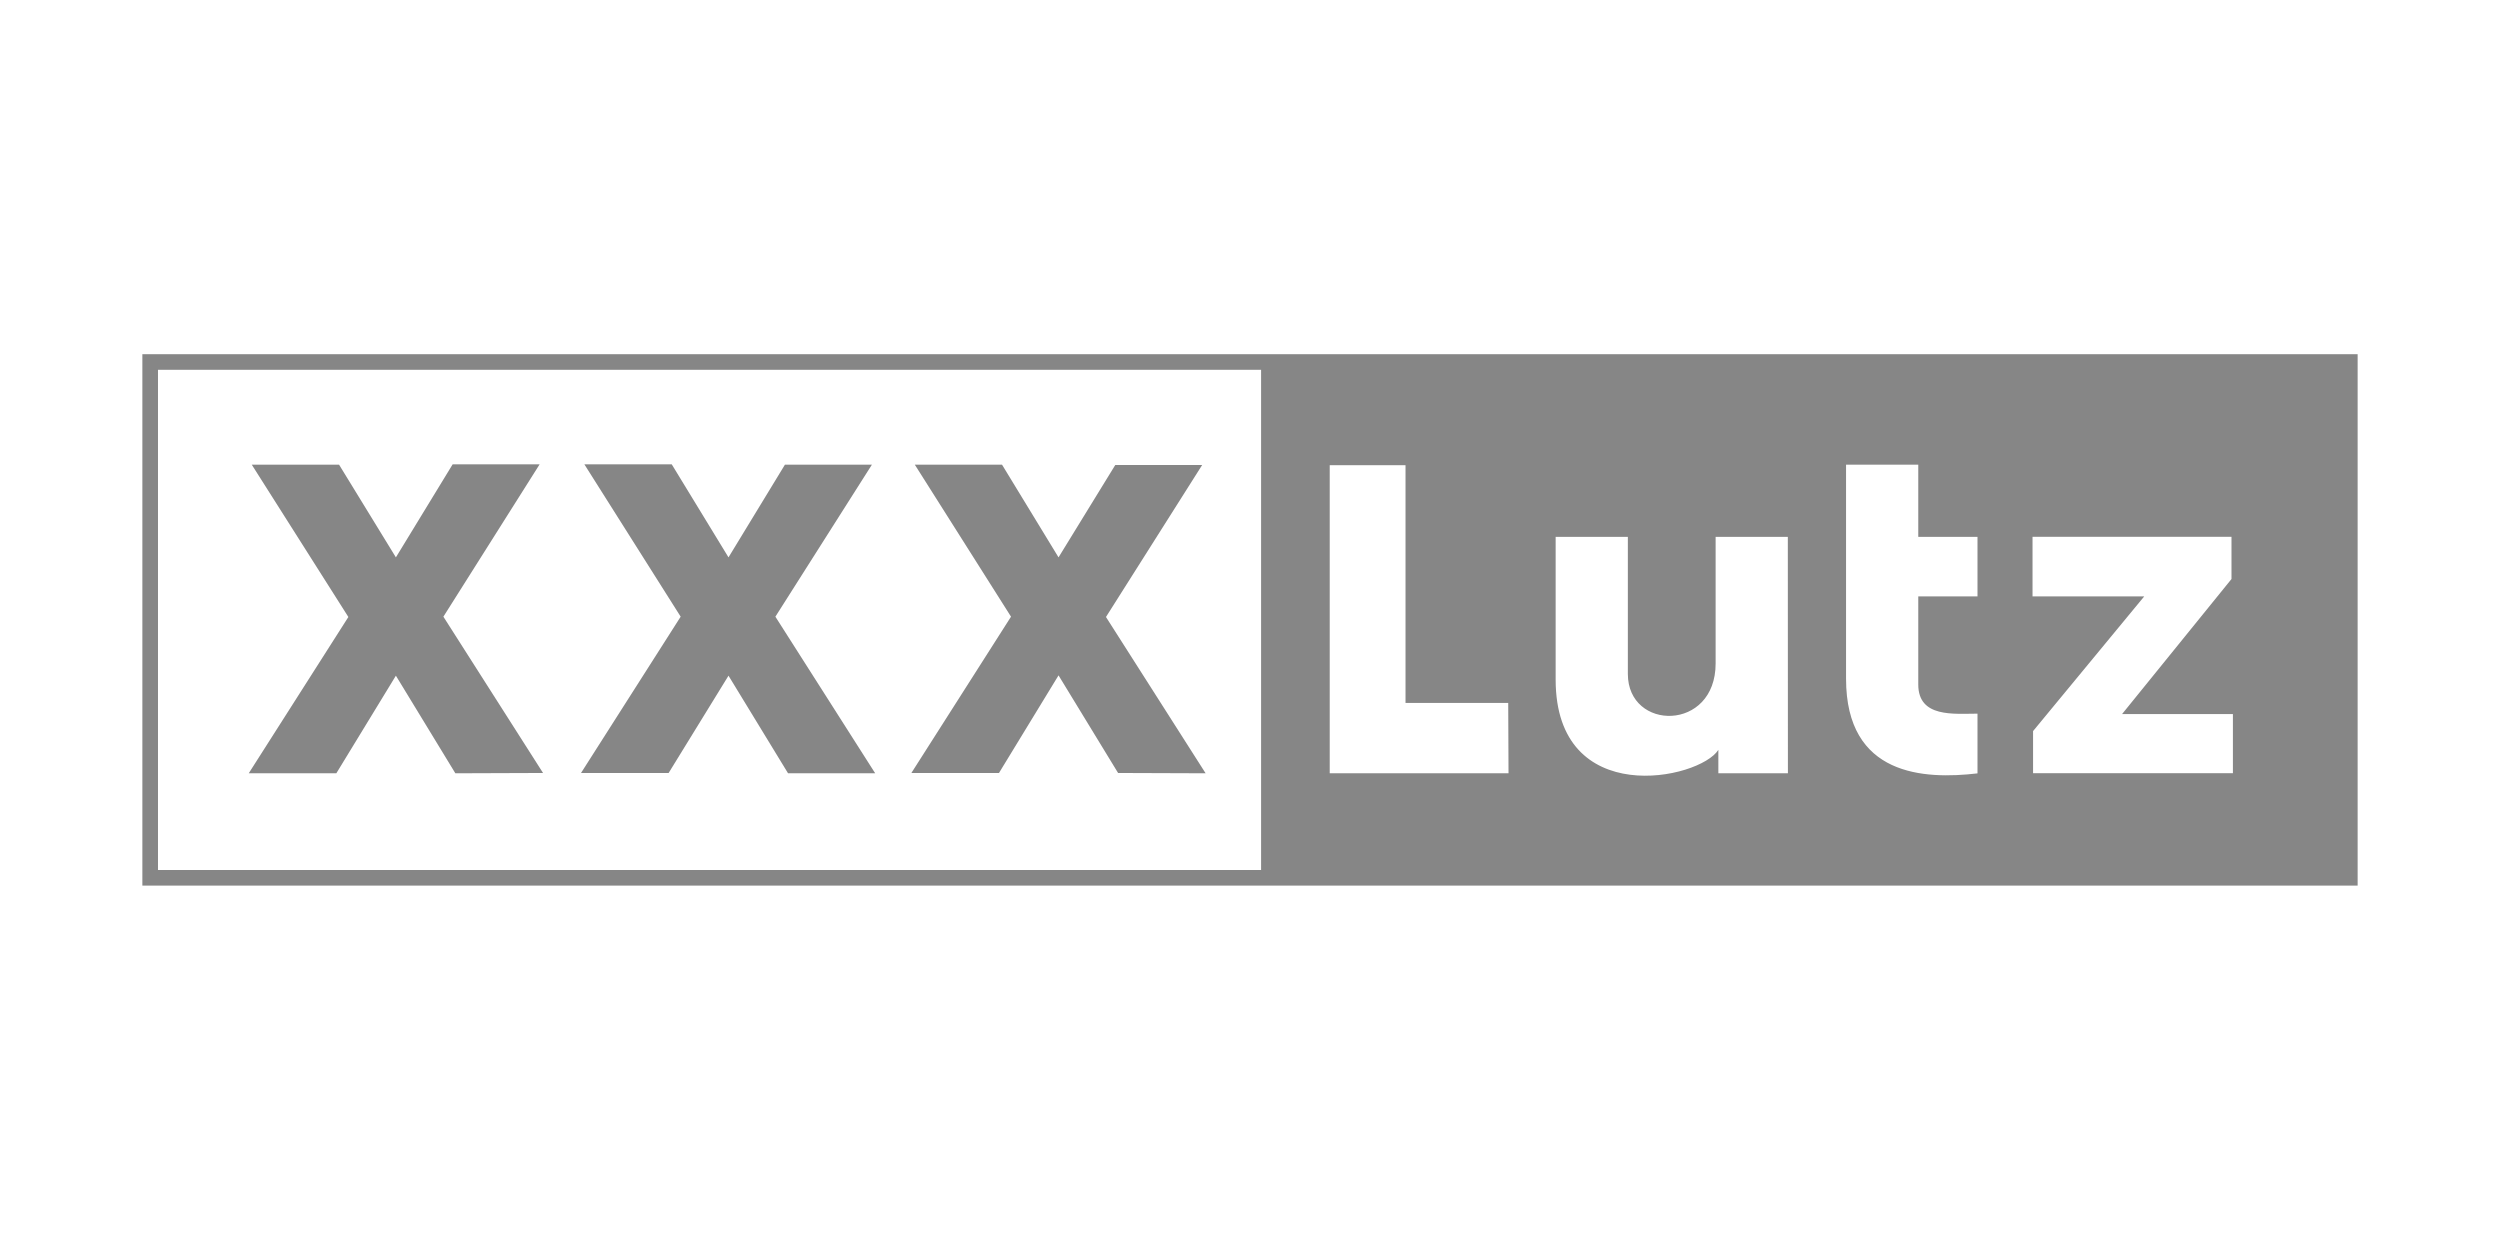
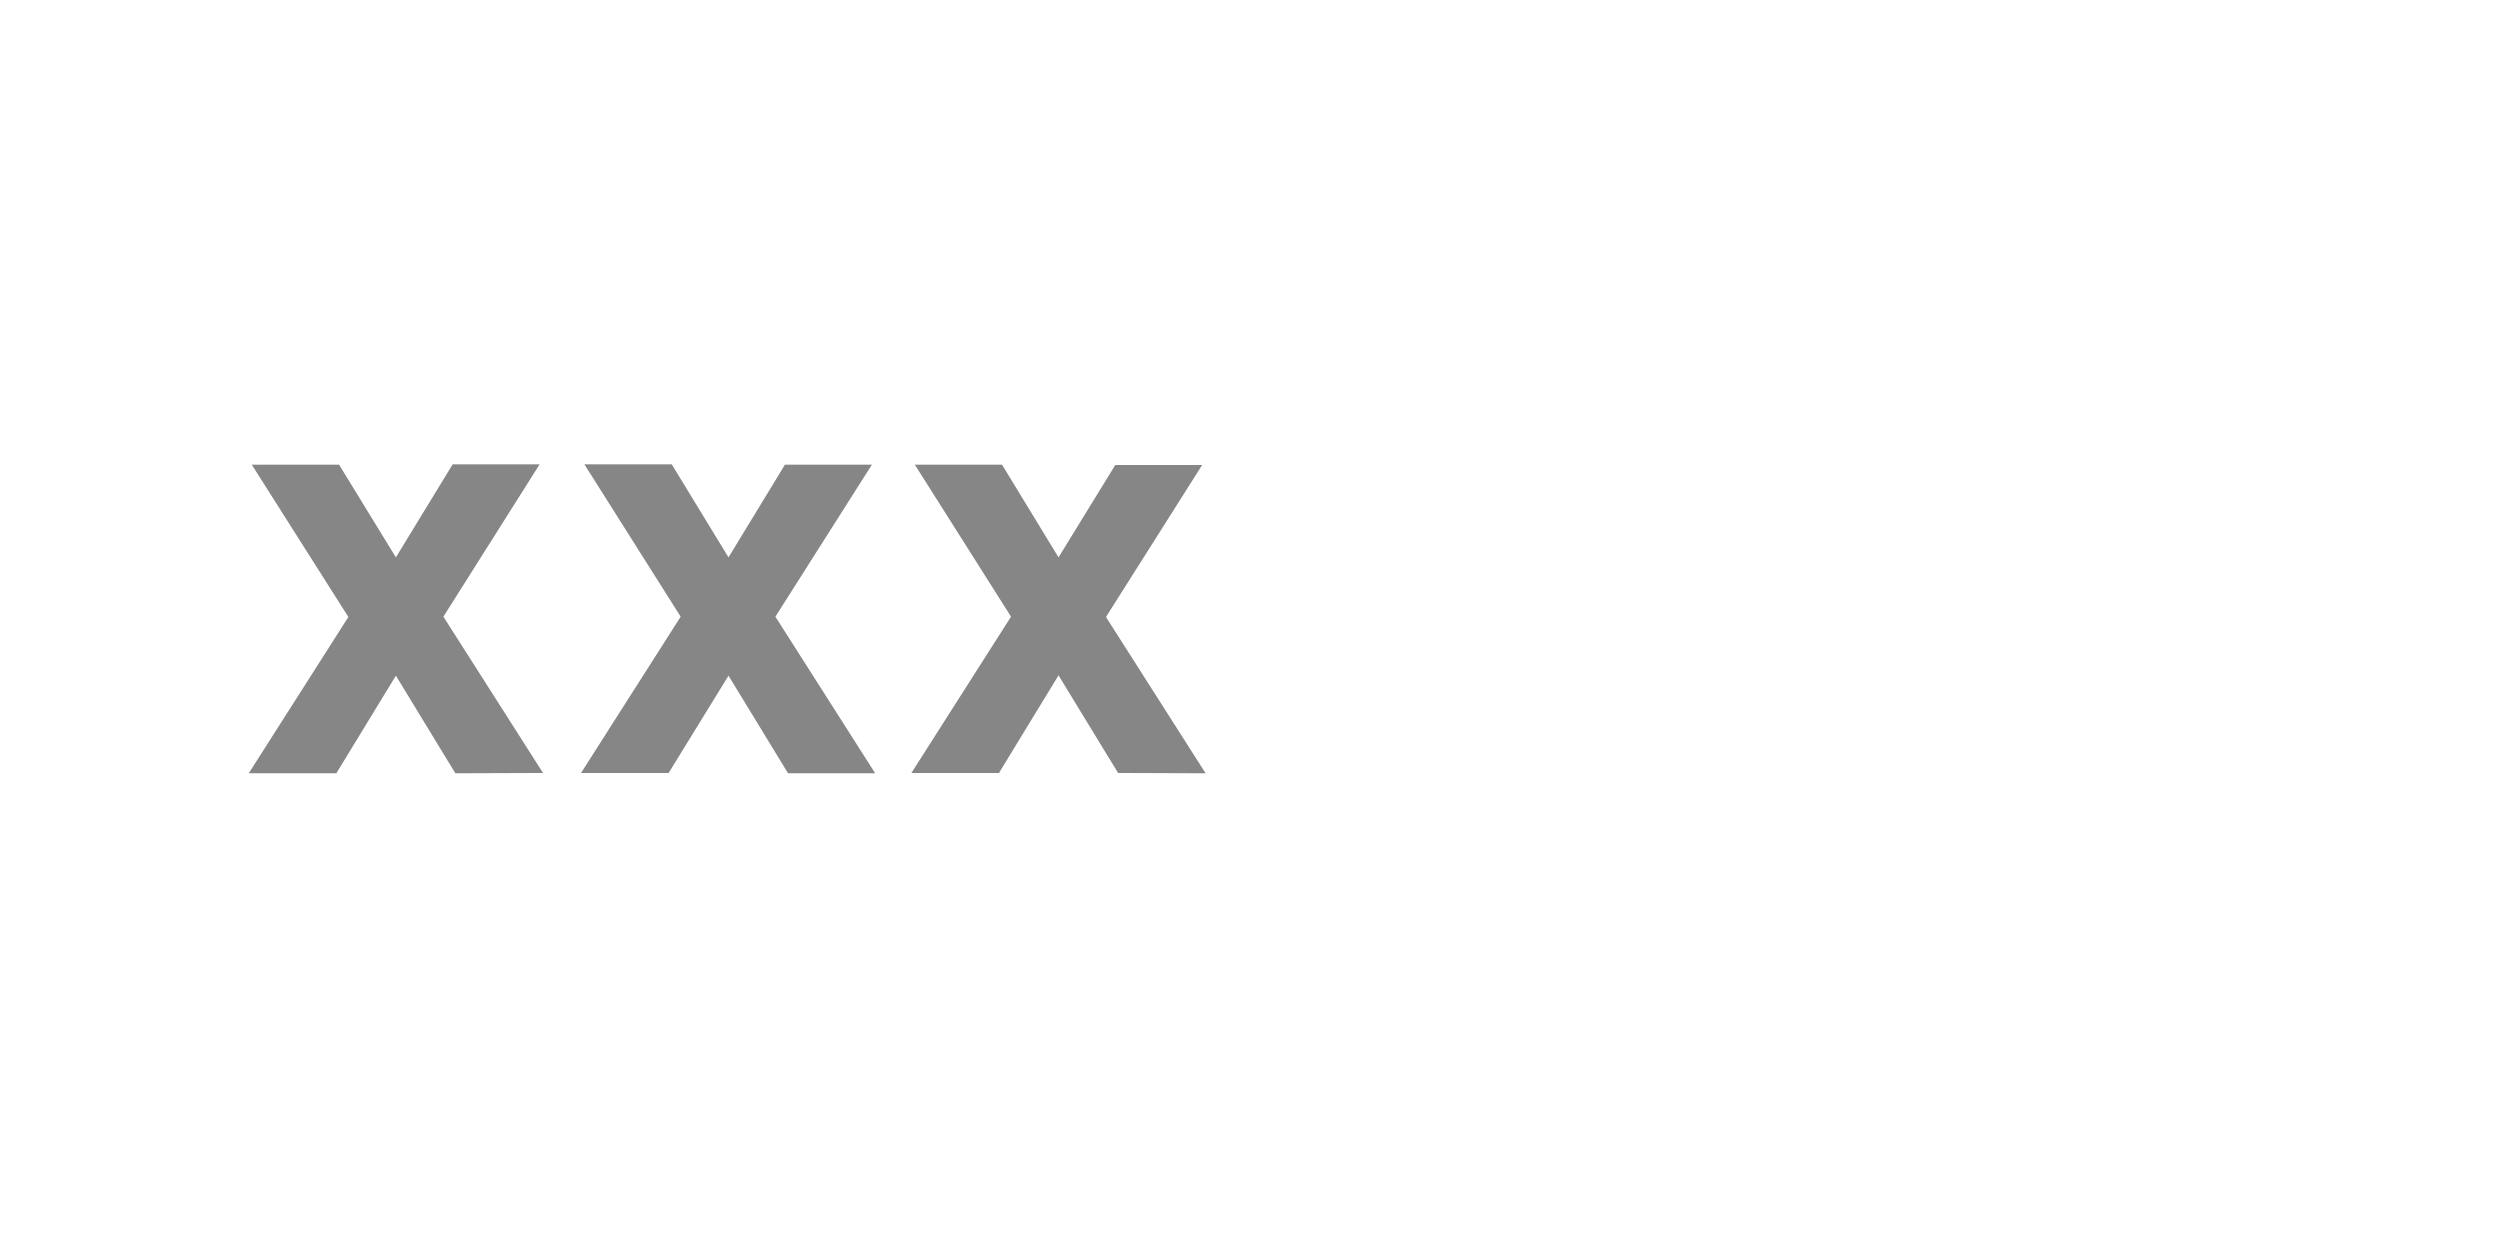
<svg xmlns="http://www.w3.org/2000/svg" width="240" height="120" viewBox="0 0 240 120" fill="none">
  <g clip-path="url(#clip0_47_306)">
-     <path d="M225.717 84.177H121.065V34.743H225.717V84.177ZM149.342 65.233C149.342 77.77 163.184 74.828 164.962 71.985V74.236H171.639L171.631 51.541H164.7V63.695C164.7 70.26 156.274 70.192 156.274 64.701V51.541H149.342V65.233ZM177.221 65.158C177.221 74.513 184.724 74.844 189.84 74.244V68.511C187.59 68.511 184.154 68.924 184.154 65.713V57.257H189.84V51.541H184.154V44.609H177.221V65.158ZM127.653 44.661V74.236H144.818L144.789 67.484H134.93V44.661H127.653ZM195.123 57.257H205.843L195.174 70.185V74.228H214.359V68.549H203.72L214.224 55.585V51.534H195.123V57.257Z" fill="#868686" />
-     <path d="M15.167 35.501H224.832V83.517H15.167V35.501ZM13.666 85.017H226.333V34H13.666V85.017Z" fill="#868686" />
    <path d="M43.714 74.236L38.005 64.865L32.288 74.236H23.878L33.443 59.231L24.17 44.609H32.551L38.005 53.507L43.452 44.579H51.802L42.566 59.201L52.132 74.206L43.714 74.236ZM115.739 74.236L106.173 59.231L115.409 44.639H107.066L101.619 53.507L96.195 44.609H87.822L97.057 59.201L87.492 74.206H95.902L101.619 64.835L107.336 74.206L115.739 74.236ZM84.018 74.236L74.437 59.201L83.703 44.609H75.353L69.936 53.507L64.489 44.579H56.101L65.344 59.201L55.778 74.206H64.189L69.936 64.865L75.653 74.236H84.018Z" fill="#868686" />
  </g>
  <defs>
    <clipPath id="clip0_47_306">
      <rect width="212.667" height="51.04" fill="white" transform="translate(13.667 34)" />
    </clipPath>
  </defs>
</svg>